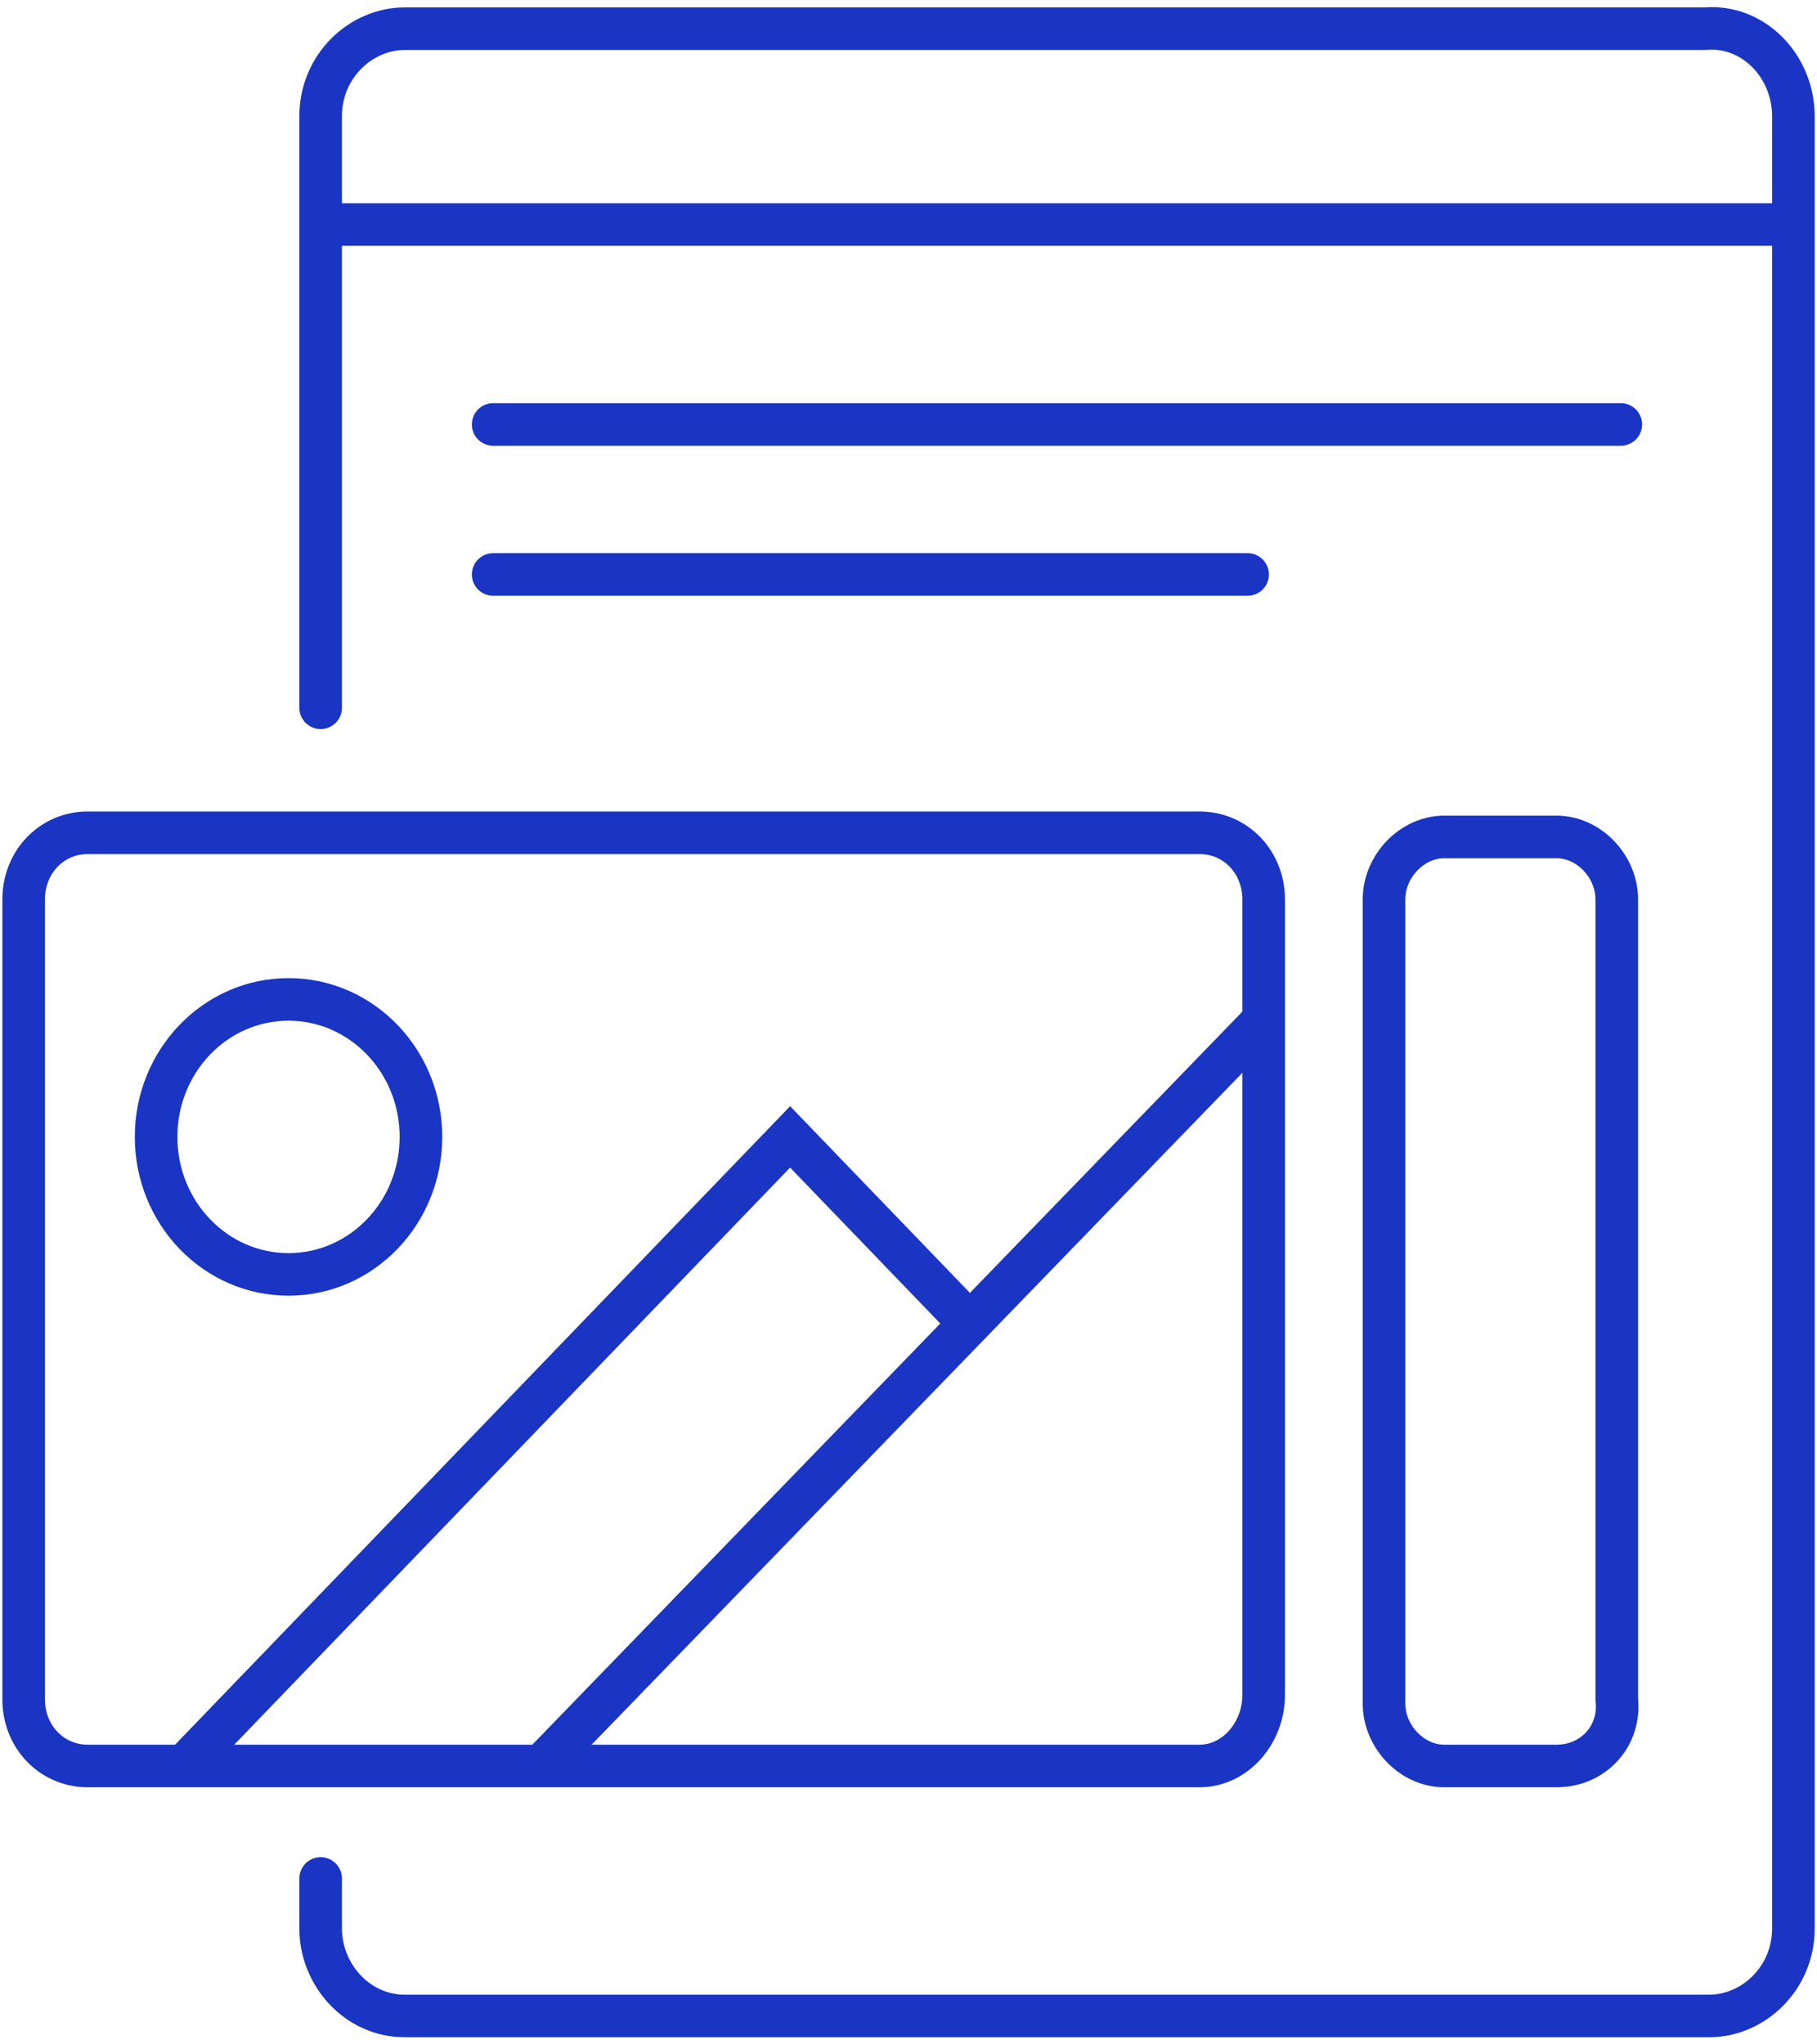
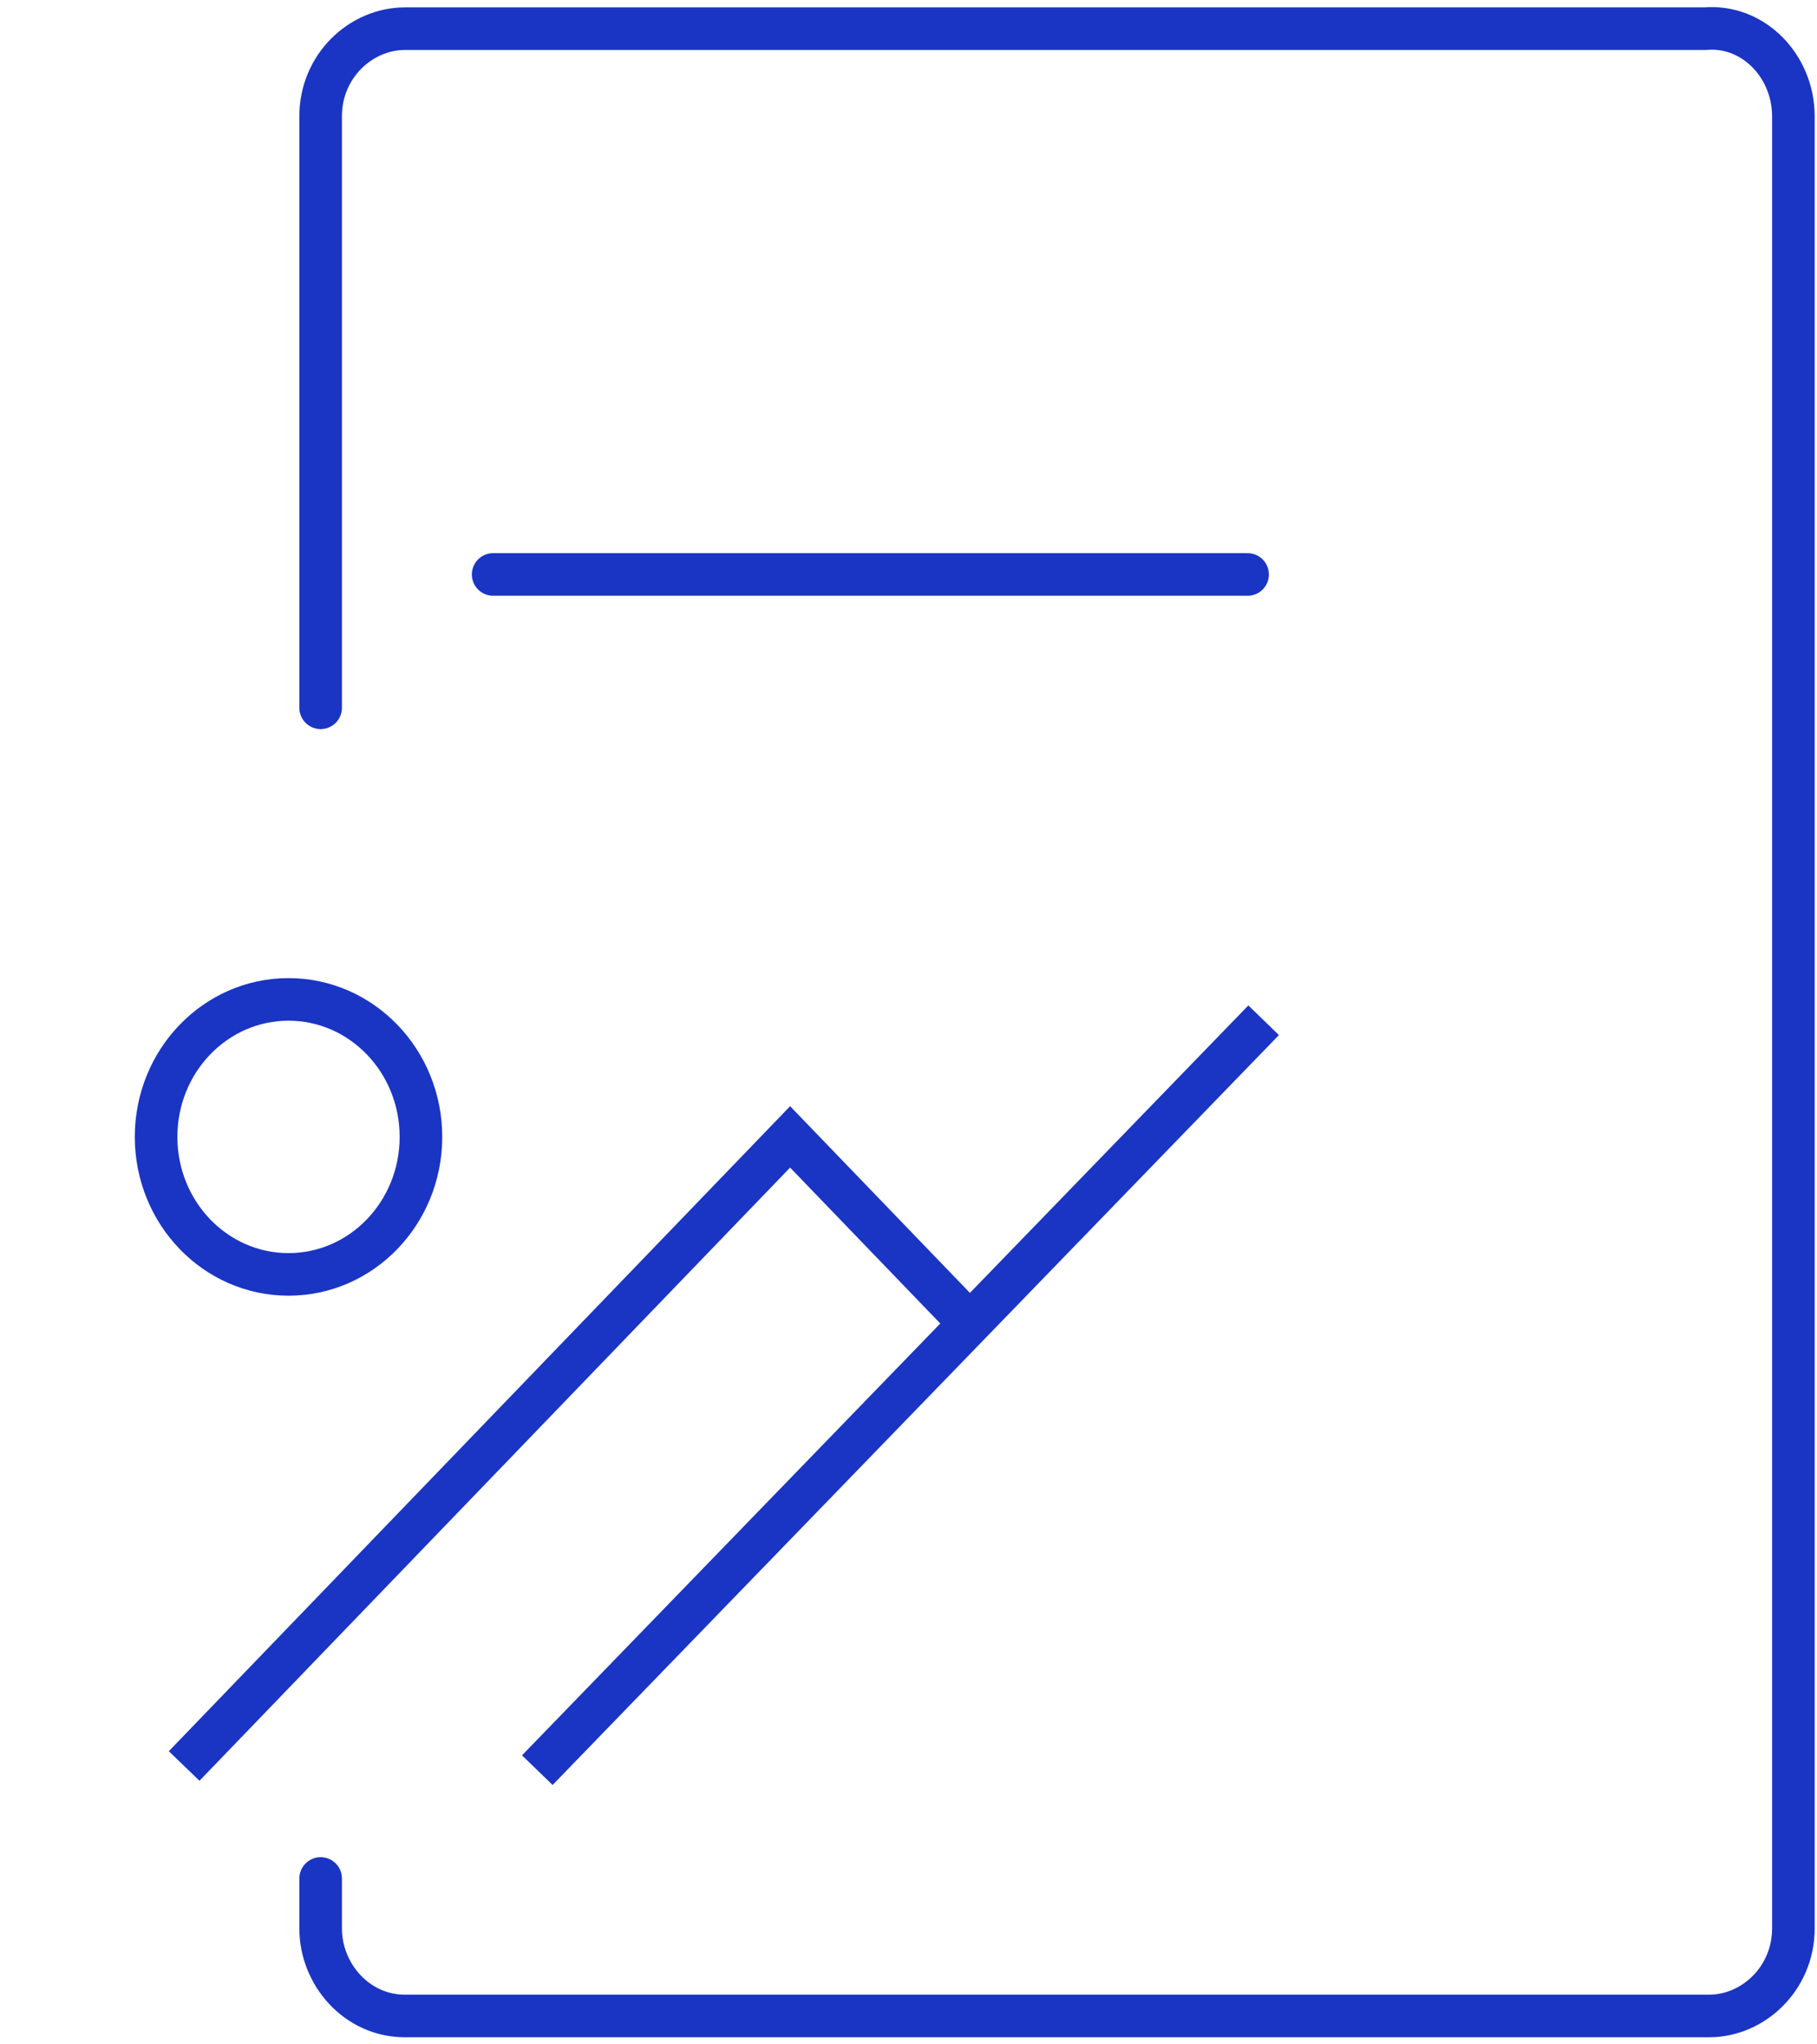
<svg xmlns="http://www.w3.org/2000/svg" width="64" height="72" viewBox="0 0 64 72" fill="none">
  <path d="M11.294 24.927V4.091C11.294 2.331 12.707 1.01 14.262 1.01H60.059C61.755 0.863 63.168 2.331 63.168 4.091V67.919C63.168 69.679 61.755 71 60.2 71H14.262C12.566 71 11.294 69.533 11.294 67.919V66.158" stroke="#1A35C4" stroke-width="1.5" stroke-miterlimit="10" stroke-linecap="round" />
-   <path d="M11.294 7.907H63.168" stroke="#1A35C4" stroke-width="1.5" stroke-miterlimit="10" />
-   <path d="M42.248 62.196H3.095C1.822 62.196 0.833 61.169 0.833 59.849V31.677C0.833 30.356 1.822 29.329 3.095 29.329H42.248C43.52 29.329 44.509 30.356 44.509 31.677V59.702C44.509 61.023 43.52 62.196 42.248 62.196Z" stroke="#1A35C4" stroke-width="1.5" stroke-miterlimit="10" />
-   <path d="M54.827 62.196H50.869C49.739 62.196 48.749 61.169 48.749 59.995V31.677C48.749 30.503 49.739 29.476 50.869 29.476H54.827C55.958 29.476 56.947 30.503 56.947 31.677V59.849C57.089 61.169 56.099 62.196 54.827 62.196Z" stroke="#1A35C4" stroke-width="1.5" stroke-miterlimit="10" />
-   <path d="M17.37 14.949H57.089" stroke="#1A35C4" stroke-width="1.5" stroke-miterlimit="10" stroke-linecap="round" />
  <path d="M17.37 20.232H43.944" stroke="#1A35C4" stroke-width="1.5" stroke-miterlimit="10" stroke-linecap="round" />
  <path d="M6.486 62.196L27.83 40.04L34.332 46.79" stroke="#1A35C4" stroke-width="1.5" stroke-miterlimit="10" />
  <path d="M44.509 35.932L18.925 62.343" stroke="#1A35C4" stroke-width="1.5" stroke-miterlimit="10" />
  <path d="M10.162 44.883C12.739 44.883 14.827 42.715 14.827 40.04C14.827 37.366 12.739 35.198 10.162 35.198C7.586 35.198 5.498 37.366 5.498 40.04C5.498 42.715 7.586 44.883 10.162 44.883Z" stroke="#1A35C4" stroke-width="1.5" stroke-miterlimit="10" />
</svg>